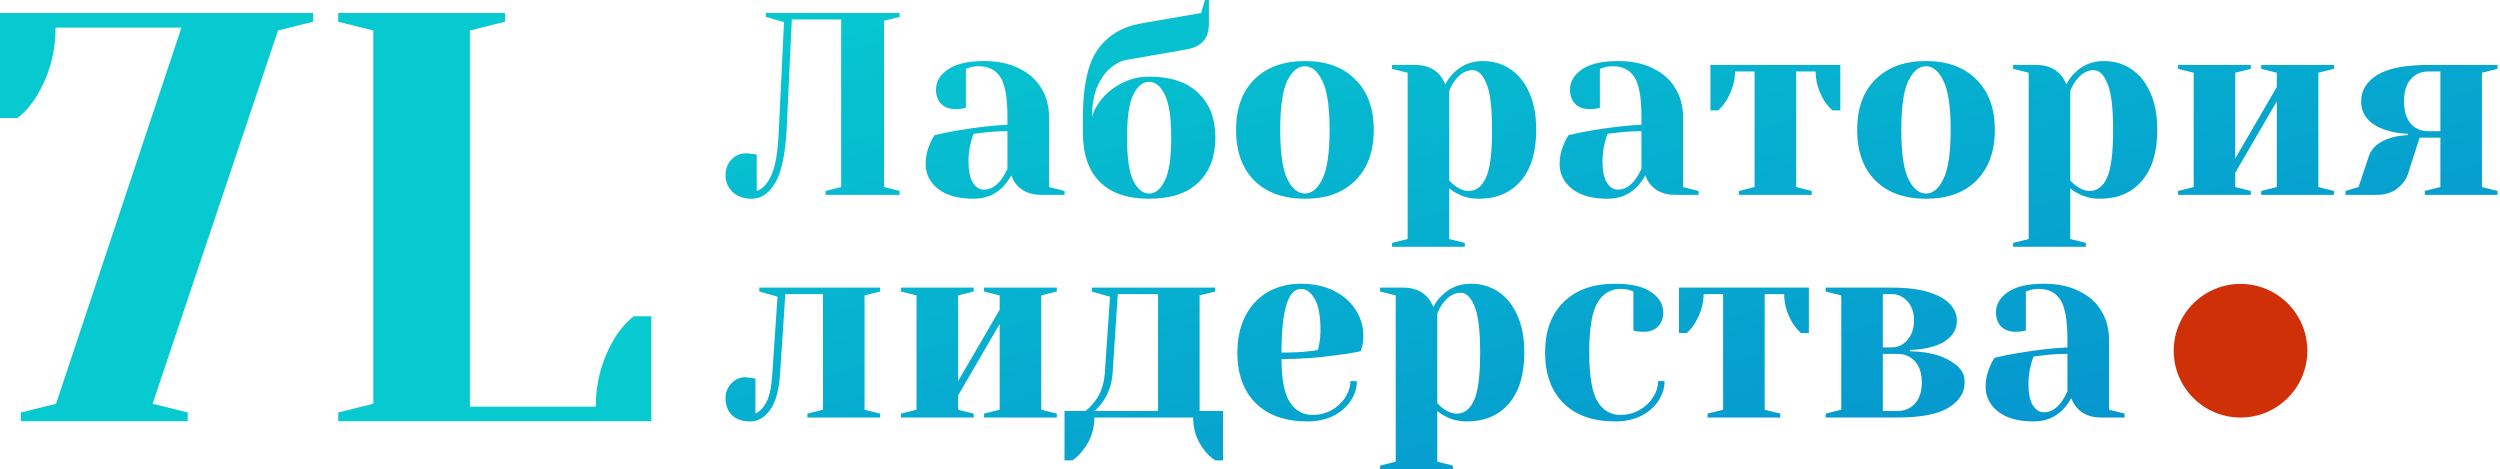
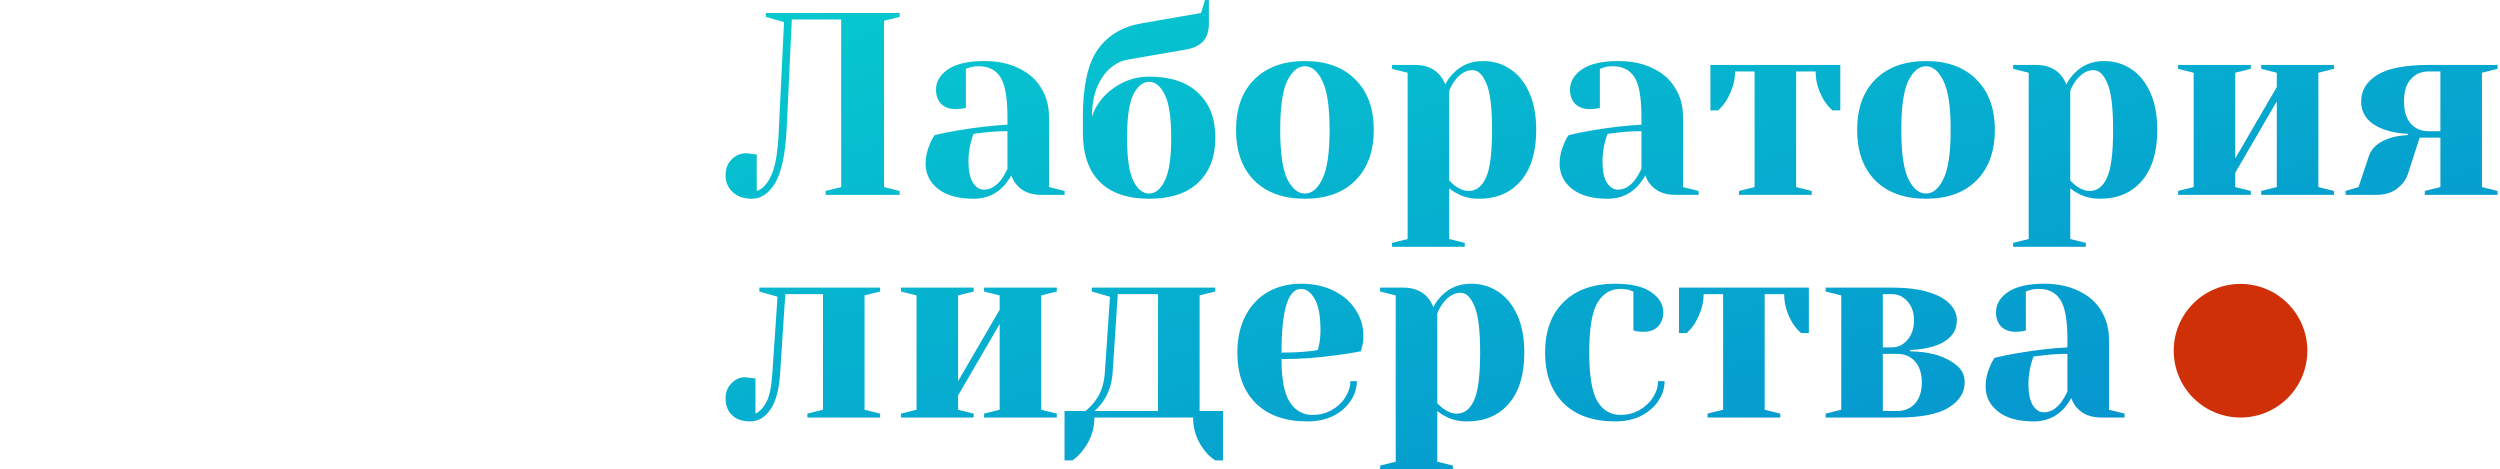
<svg xmlns="http://www.w3.org/2000/svg" width="213" height="40" viewBox="0 0 213 40" fill="none">
-   <path fill-rule="evenodd" clip-rule="evenodd" d="M23.687 2.598L26.679 1.852V1.107H0V10.051H1.496C2.128 9.554 2.676 8.925 3.142 8.163C4.206 6.374 4.737 4.436 4.737 2.349H15.459L4.773 34.399L1.781 35.144V35.889H15.993V35.144L13.001 34.399L23.687 2.598ZM31.807 34.399L28.815 35.144V35.889H55.494V26.945H53.998C53.366 27.442 52.818 28.072 52.352 28.834C51.288 30.622 50.757 32.56 50.757 34.647H40.035V2.598L43.027 1.852V1.107H28.815V1.852L31.807 2.598V34.399Z" fill="#06CACF" />
  <path fill-rule="evenodd" clip-rule="evenodd" d="M93.701 15.494C94.66 16.453 96.061 16.933 97.906 16.933C99.736 16.933 101.13 16.475 102.089 15.56C103.063 14.631 103.55 13.354 103.55 11.731C103.55 10.108 103.063 8.839 102.089 7.924C101.13 6.994 99.736 6.53 97.906 6.53C97.08 6.53 96.32 6.707 95.626 7.061C94.947 7.4 94.379 7.836 93.922 8.367C93.479 8.898 93.184 9.429 93.036 9.96C93.036 8.987 93.177 8.153 93.457 7.459C93.752 6.751 94.128 6.205 94.586 5.821C95.043 5.423 95.523 5.179 96.025 5.091L101.115 4.206C101.75 4.087 102.222 3.851 102.532 3.497C102.842 3.143 102.997 2.641 102.997 1.992V0H102.665L102.333 1.107L97.242 1.992C95.619 2.272 94.379 3.018 93.523 4.228C92.682 5.423 92.262 7.334 92.262 9.96V11.289C92.262 13.133 92.741 14.535 93.701 15.494ZM99.234 15.405C98.88 16.129 98.437 16.49 97.906 16.49C97.375 16.49 96.925 16.129 96.556 15.405C96.202 14.682 96.025 13.458 96.025 11.731C96.025 10.005 96.202 8.78 96.556 8.057C96.925 7.334 97.375 6.972 97.906 6.972C98.437 6.972 98.88 7.334 99.234 8.057C99.603 8.78 99.787 10.005 99.787 11.731C99.787 13.458 99.603 14.682 99.234 15.405ZM119.93 20.364L118.601 20.696V21.028H124.799V20.696L123.471 20.364V16.047C123.707 16.239 123.936 16.387 124.157 16.49C124.688 16.785 125.308 16.933 126.017 16.933C127.507 16.933 128.687 16.431 129.558 15.428C130.443 14.409 130.886 12.956 130.886 11.067C130.886 9.813 130.687 8.75 130.288 7.88C129.89 6.994 129.351 6.33 128.673 5.888C127.994 5.43 127.219 5.202 126.349 5.202C125.36 5.202 124.534 5.534 123.869 6.198C123.574 6.478 123.331 6.81 123.139 7.194C123.006 6.869 122.844 6.596 122.652 6.375C122.15 5.814 121.464 5.534 120.594 5.534H118.601V5.866L119.93 6.198V20.364ZM126.592 15.162C126.253 15.9 125.766 16.269 125.131 16.269C124.747 16.269 124.356 16.121 123.958 15.826C123.84 15.738 123.678 15.59 123.471 15.383V7.747C123.604 7.408 123.766 7.112 123.958 6.862C124.401 6.271 124.902 5.976 125.463 5.976C125.935 5.976 126.326 6.353 126.636 7.105C126.961 7.843 127.123 9.164 127.123 11.067C127.123 13.059 126.946 14.424 126.592 15.162ZM172.844 20.364L171.516 20.696V21.028H177.713V20.696L176.385 20.364V16.047C176.621 16.239 176.85 16.387 177.071 16.49C177.603 16.785 178.222 16.933 178.931 16.933C180.421 16.933 181.602 16.431 182.472 15.428C183.358 14.41 183.8 12.956 183.8 11.067C183.8 9.813 183.601 8.751 183.203 7.88C182.804 6.995 182.266 6.331 181.587 5.888C180.908 5.43 180.133 5.202 179.263 5.202C178.274 5.202 177.448 5.534 176.784 6.198C176.488 6.478 176.245 6.81 176.053 7.194C175.92 6.869 175.758 6.596 175.566 6.375C175.065 5.814 174.378 5.534 173.508 5.534H171.516V5.866L172.844 6.198V20.364ZM179.506 15.162C179.167 15.9 178.68 16.269 178.045 16.269C177.662 16.269 177.271 16.121 176.872 15.826C176.754 15.738 176.592 15.59 176.385 15.383V7.747C176.518 7.408 176.68 7.113 176.872 6.862C177.315 6.271 177.817 5.976 178.377 5.976C178.849 5.976 179.241 6.353 179.55 7.105C179.875 7.843 180.037 9.164 180.037 11.067C180.037 13.059 179.86 14.424 179.506 15.162ZM200.948 15.937L199.842 16.269V16.601H202.498C203.177 16.601 203.745 16.431 204.202 16.092C204.674 15.738 204.992 15.317 205.154 14.83L206.15 11.731H207.921V15.937L206.593 16.269V16.601H212.79V16.269L211.462 15.937V6.198L212.79 5.866V5.534H206.925C204.903 5.534 203.435 5.821 202.52 6.397C201.62 6.972 201.17 7.718 201.17 8.632C201.17 9.769 201.834 10.573 203.162 11.045C203.811 11.266 204.475 11.384 205.154 11.399V11.51C204.608 11.539 204.128 11.613 203.715 11.731C202.697 12.056 202.07 12.572 201.834 13.281L200.948 15.937ZM207.921 6.087V11.178H206.925C206.29 11.178 205.781 10.964 205.397 10.536C205.014 10.093 204.822 9.459 204.822 8.632C204.822 7.806 205.014 7.179 205.397 6.751C205.781 6.308 206.29 6.087 206.925 6.087H207.921ZM106.993 34.356C108.041 35.389 109.509 35.905 111.398 35.905C112.225 35.905 112.955 35.75 113.589 35.44C114.224 35.116 114.718 34.688 115.072 34.156C115.427 33.625 115.604 33.065 115.604 32.474H115.05C115.05 32.946 114.903 33.411 114.608 33.869C114.327 34.311 113.936 34.673 113.435 34.953C112.948 35.219 112.416 35.352 111.841 35.352C111.014 35.352 110.365 34.99 109.893 34.267C109.421 33.529 109.185 32.304 109.185 30.593C110.764 30.593 112.328 30.482 113.877 30.261C114.615 30.172 115.301 30.062 115.936 29.929L116.046 29.552C116.12 29.287 116.157 28.97 116.157 28.601C116.157 27.789 115.936 27.051 115.493 26.387C115.065 25.709 114.445 25.17 113.634 24.771C112.837 24.373 111.907 24.174 110.845 24.174C109.782 24.174 108.838 24.41 108.012 24.882C107.2 25.354 106.565 26.033 106.108 26.919C105.651 27.804 105.422 28.844 105.422 30.039C105.422 31.869 105.946 33.308 106.993 34.356ZM111.487 29.929C110.896 30.003 110.129 30.039 109.185 30.039C109.185 26.424 109.738 24.616 110.845 24.616C111.302 24.616 111.693 24.904 112.018 25.48C112.343 26.041 112.505 26.933 112.505 28.158C112.505 28.571 112.468 28.962 112.394 29.331C112.335 29.582 112.298 29.744 112.284 29.818C112.003 29.877 111.738 29.914 111.487 29.929ZM117.586 39.668L118.914 39.336V25.17L117.586 24.838V24.506H119.578C120.449 24.506 121.135 24.786 121.637 25.347C121.828 25.568 121.991 25.841 122.123 26.166C122.315 25.782 122.559 25.45 122.854 25.17C123.518 24.506 124.344 24.174 125.333 24.174C126.204 24.174 126.978 24.402 127.657 24.86C128.336 25.303 128.874 25.967 129.273 26.852C129.671 27.723 129.871 28.785 129.871 30.039C129.871 31.928 129.428 33.382 128.542 34.4C127.672 35.403 126.491 35.905 125.001 35.905C124.293 35.905 123.673 35.758 123.142 35.462C122.92 35.359 122.692 35.212 122.456 35.02V39.336L123.784 39.668V40H117.586V39.668ZM124.116 35.241C124.75 35.241 125.237 34.872 125.576 34.134C125.931 33.397 126.108 32.032 126.108 30.039C126.108 28.136 125.945 26.815 125.621 26.077C125.311 25.325 124.92 24.948 124.448 24.948C123.887 24.948 123.385 25.244 122.942 25.834C122.751 26.085 122.588 26.38 122.456 26.719V34.356C122.662 34.562 122.824 34.71 122.942 34.798C123.341 35.093 123.732 35.241 124.116 35.241ZM133.212 34.356C134.26 35.389 135.728 35.905 137.617 35.905C138.443 35.905 139.174 35.75 139.808 35.44C140.443 35.116 140.937 34.688 141.291 34.156C141.645 33.625 141.822 33.065 141.822 32.474H141.269C141.269 32.946 141.122 33.411 140.826 33.869C140.546 34.311 140.155 34.673 139.653 34.953C139.166 35.219 138.635 35.352 138.06 35.352C137.218 35.352 136.562 34.961 136.09 34.179C135.632 33.382 135.403 32.002 135.403 30.039C135.403 28.018 135.632 26.609 136.09 25.812C136.562 25.015 137.218 24.616 138.06 24.616C138.369 24.616 138.635 24.653 138.856 24.727L139.166 24.838V28.158L139.432 28.224C139.639 28.254 139.845 28.269 140.052 28.269C140.553 28.269 140.952 28.121 141.247 27.826C141.557 27.516 141.712 27.11 141.712 26.609C141.712 25.93 141.365 25.354 140.671 24.882C139.993 24.41 138.974 24.174 137.617 24.174C135.728 24.174 134.26 24.698 133.212 25.745C132.164 26.778 131.641 28.21 131.641 30.039C131.641 31.869 132.164 33.308 133.212 34.356ZM170.234 35.064C170.943 35.625 171.953 35.905 173.267 35.905C174.255 35.905 175.082 35.573 175.746 34.909C176.026 34.614 176.27 34.282 176.476 33.913C176.594 34.252 176.757 34.533 176.963 34.754C177.45 35.3 178.136 35.573 179.022 35.573H181.014V35.241L179.686 34.909V28.933C179.686 28.003 179.464 27.184 179.022 26.476C178.594 25.753 177.959 25.192 177.118 24.794C176.292 24.38 175.303 24.174 174.152 24.174C172.795 24.174 171.769 24.41 171.075 24.882C170.397 25.354 170.057 25.93 170.057 26.609C170.057 27.11 170.205 27.516 170.5 27.826C170.81 28.121 171.216 28.269 171.717 28.269C171.88 28.269 172.079 28.254 172.315 28.224L172.603 28.158V24.838L172.913 24.727C173.134 24.653 173.4 24.616 173.709 24.616C174.536 24.616 175.148 24.926 175.547 25.546C175.945 26.166 176.144 27.295 176.144 28.933V29.597C174.919 29.656 173.51 29.818 171.917 30.084C171.208 30.202 170.552 30.335 169.947 30.482C169.784 30.703 169.651 30.947 169.548 31.213C169.297 31.773 169.172 32.341 169.172 32.917C169.172 33.788 169.526 34.503 170.234 35.064ZM175.635 34.245C175.192 34.835 174.698 35.13 174.152 35.13C173.768 35.13 173.451 34.931 173.2 34.533C172.949 34.134 172.824 33.522 172.824 32.696C172.824 32.15 172.898 31.596 173.045 31.035C173.119 30.755 173.193 30.534 173.267 30.372C173.429 30.357 173.739 30.32 174.196 30.261C174.816 30.187 175.465 30.15 176.144 30.15V33.36C175.967 33.728 175.797 34.024 175.635 34.245ZM156.875 34.909L155.547 35.241V35.573H161.634C163.655 35.573 165.116 35.293 166.016 34.732C166.931 34.171 167.389 33.456 167.389 32.585C167.389 31.98 167.167 31.5 166.725 31.146C166.297 30.777 165.743 30.482 165.065 30.261C164.386 30.054 163.611 29.944 162.741 29.929V29.818C163.449 29.803 164.113 29.7 164.733 29.508C165.308 29.346 165.78 29.08 166.149 28.711C166.533 28.343 166.725 27.863 166.725 27.273C166.725 26.8 166.54 26.358 166.171 25.945C165.802 25.517 165.197 25.17 164.356 24.904C163.53 24.639 162.475 24.506 161.191 24.506H155.547V24.838L156.875 25.17V34.909ZM162.519 28.955C162.15 29.383 161.708 29.597 161.191 29.597H160.416V25.059H161.191C161.708 25.059 162.15 25.266 162.519 25.679C162.888 26.092 163.073 26.623 163.073 27.273C163.073 27.966 162.888 28.527 162.519 28.955ZM163.161 34.378C162.777 34.806 162.268 35.02 161.634 35.02H160.416V30.15H161.634C162.268 30.15 162.777 30.364 163.161 30.792C163.545 31.22 163.737 31.818 163.737 32.585C163.737 33.352 163.545 33.95 163.161 34.378ZM145.482 35.241L146.81 34.909V25.059H145.15C145.15 25.871 144.906 26.69 144.419 27.516C144.227 27.826 143.991 28.114 143.711 28.379H143.047V24.506H154.114V28.379H153.45C153.17 28.128 152.926 27.841 152.72 27.516C152.247 26.719 152.011 25.9 152.011 25.059H150.351V34.909L151.679 35.241V35.573H145.482V35.241ZM90.697 35.02H92.468C92.704 34.857 92.962 34.599 93.243 34.245C93.759 33.596 94.054 32.784 94.128 31.81L94.571 25.281L93.021 24.838V24.506H103.535V24.838L102.207 25.17V35.02H104.199V39.225H103.535C103.152 38.974 102.834 38.672 102.583 38.318C101.964 37.521 101.654 36.606 101.654 35.573H93.243C93.243 36.591 92.925 37.506 92.291 38.318C92.04 38.672 91.73 38.974 91.361 39.225H90.697V35.02ZM98.666 35.02V25.059H95.235L94.792 31.81C94.718 32.74 94.438 33.551 93.951 34.245C93.73 34.555 93.494 34.813 93.243 35.02H98.666ZM76.76 35.241V35.573H82.957V35.241L81.629 34.909V33.692L85.171 27.605V34.909L83.843 35.241V35.573H90.04V35.241L88.712 34.909V25.17L90.04 24.838V24.506H83.843V24.838L85.171 25.17V26.387L81.629 32.474V25.17L82.957 24.838V24.506H76.76V24.838L78.088 25.17V34.909L76.76 35.241ZM63.921 35.905C63.257 35.905 62.74 35.728 62.372 35.374C62.003 35.02 61.818 34.533 61.818 33.913C61.818 33.426 61.98 33.013 62.305 32.673C62.645 32.319 63.036 32.142 63.478 32.142C63.596 32.142 63.714 32.157 63.832 32.187C63.95 32.201 64.032 32.209 64.076 32.209L64.364 32.253V35.241C64.718 35.079 65.028 34.754 65.293 34.267C65.559 33.78 65.729 32.961 65.802 31.81L66.245 25.281L64.696 24.838V24.506H74.988V24.838L73.66 25.17V34.909L74.988 35.241V35.573H68.79V35.241L70.119 34.909V25.059H66.909L66.466 31.81C66.378 33.212 66.097 34.245 65.625 34.909C65.153 35.573 64.585 35.905 63.921 35.905ZM185.572 16.601V16.269L186.9 15.937V6.198L185.572 5.866V5.534H191.77V5.866L190.442 6.198V13.502L193.983 7.415V6.198L192.655 5.866V5.534H198.853V5.866L197.525 6.198V15.937L198.853 16.269V16.601H192.655V16.269L193.983 15.937V8.633L190.442 14.72V15.937L191.77 16.269V16.601H185.572ZM164.094 16.933C162.264 16.933 160.826 16.416 159.778 15.383C158.745 14.336 158.229 12.897 158.229 11.067C158.229 9.238 158.745 7.806 159.778 6.773C160.826 5.726 162.264 5.202 164.094 5.202C165.924 5.202 167.355 5.726 168.388 6.773C169.436 7.806 169.96 9.238 169.96 11.067C169.96 12.897 169.436 14.336 168.388 15.383C167.355 16.416 165.924 16.933 164.094 16.933ZM164.094 16.49C164.684 16.49 165.179 16.077 165.577 15.251C165.99 14.424 166.197 13.03 166.197 11.067C166.197 9.105 165.99 7.71 165.577 6.884C165.179 6.058 164.684 5.644 164.094 5.644C163.504 5.644 163.002 6.058 162.589 6.884C162.191 7.71 161.991 9.105 161.991 11.067C161.991 13.03 162.191 14.424 162.589 15.251C163.002 16.077 163.504 16.49 164.094 16.49ZM149.489 15.937L148.161 16.269V16.601H154.359V16.269L153.031 15.937V6.087H154.691C154.691 6.928 154.927 7.747 155.399 8.544C155.606 8.869 155.849 9.156 156.13 9.407H156.794V5.534H145.727V9.407H146.391C146.671 9.142 146.907 8.854 147.099 8.544C147.586 7.718 147.829 6.899 147.829 6.087H149.489V15.937ZM136.974 16.933C135.66 16.933 134.65 16.652 133.941 16.092C133.233 15.531 132.879 14.815 132.879 13.945C132.879 13.369 133.004 12.801 133.255 12.24C133.358 11.975 133.491 11.731 133.654 11.51C134.259 11.362 134.915 11.23 135.624 11.111C137.217 10.846 138.626 10.684 139.851 10.625V9.961C139.851 8.323 139.652 7.194 139.254 6.574C138.855 5.954 138.243 5.644 137.416 5.644C137.107 5.644 136.841 5.681 136.62 5.755L136.31 5.866V9.186L136.022 9.252C135.786 9.282 135.587 9.297 135.424 9.297C134.923 9.297 134.517 9.149 134.207 8.854C133.912 8.544 133.764 8.138 133.764 7.636C133.764 6.958 134.104 6.382 134.782 5.91C135.476 5.438 136.502 5.202 137.859 5.202C139.01 5.202 139.999 5.408 140.825 5.821C141.666 6.22 142.301 6.781 142.729 7.504C143.171 8.212 143.393 9.031 143.393 9.961V15.937L144.721 16.269V16.601H142.729C141.843 16.601 141.157 16.328 140.67 15.782C140.464 15.561 140.301 15.28 140.183 14.941C139.977 15.31 139.733 15.642 139.453 15.937C138.789 16.601 137.962 16.933 136.974 16.933ZM137.859 16.158C138.405 16.158 138.899 15.863 139.342 15.273C139.504 15.052 139.674 14.756 139.851 14.387V11.178C139.172 11.178 138.523 11.215 137.903 11.289C137.446 11.348 137.136 11.384 136.974 11.399C136.9 11.562 136.826 11.783 136.752 12.063C136.605 12.624 136.531 13.177 136.531 13.723C136.531 14.55 136.657 15.162 136.907 15.561C137.158 15.959 137.475 16.158 137.859 16.158ZM111.178 16.933C109.348 16.933 107.91 16.416 106.862 15.383C105.829 14.336 105.312 12.897 105.312 11.067C105.312 9.238 105.829 7.806 106.862 6.773C107.91 5.726 109.348 5.202 111.178 5.202C113.008 5.202 114.439 5.726 115.472 6.773C116.52 7.806 117.044 9.238 117.044 11.067C117.044 12.897 116.52 14.336 115.472 15.383C114.439 16.416 113.008 16.933 111.178 16.933ZM111.178 16.49C111.768 16.49 112.263 16.077 112.661 15.251C113.074 14.424 113.281 13.03 113.281 11.067C113.281 9.105 113.074 7.71 112.661 6.884C112.263 6.058 111.768 5.644 111.178 5.644C110.588 5.644 110.086 6.058 109.673 6.884C109.275 7.71 109.075 9.105 109.075 11.067C109.075 13.03 109.275 14.424 109.673 15.251C110.086 16.077 110.588 16.49 111.178 16.49ZM82.956 16.933C81.643 16.933 80.632 16.652 79.924 16.092C79.216 15.531 78.861 14.815 78.861 13.945C78.861 13.369 78.987 12.801 79.238 12.24C79.341 11.975 79.474 11.731 79.636 11.51C80.241 11.362 80.898 11.23 81.606 11.111C83.2 10.846 84.609 10.684 85.834 10.625V9.961C85.834 8.323 85.635 7.194 85.236 6.574C84.838 5.954 84.225 5.644 83.399 5.644C83.089 5.644 82.823 5.681 82.602 5.755L82.292 5.866V9.186L82.004 9.252C81.768 9.282 81.569 9.297 81.407 9.297C80.905 9.297 80.499 9.149 80.189 8.854C79.894 8.544 79.747 8.138 79.747 7.636C79.747 6.958 80.086 6.382 80.765 5.91C81.458 5.438 82.484 5.202 83.842 5.202C84.993 5.202 85.981 5.408 86.808 5.821C87.649 6.22 88.283 6.781 88.711 7.504C89.154 8.212 89.375 9.031 89.375 9.961V15.937L90.703 16.269V16.601H88.711C87.826 16.601 87.14 16.328 86.653 15.782C86.446 15.561 86.284 15.28 86.166 14.941C85.959 15.31 85.716 15.642 85.435 15.937C84.771 16.601 83.945 16.933 82.956 16.933ZM83.842 16.158C84.388 16.158 84.882 15.863 85.325 15.273C85.487 15.052 85.657 14.756 85.834 14.387V11.178C85.155 11.178 84.506 11.215 83.886 11.289C83.428 11.348 83.118 11.384 82.956 11.399C82.882 11.562 82.809 11.783 82.735 12.063C82.587 12.624 82.513 13.177 82.513 13.723C82.513 14.55 82.639 15.162 82.89 15.561C83.141 15.959 83.458 16.158 83.842 16.158ZM62.438 16.379C62.851 16.748 63.382 16.933 64.032 16.933C64.843 16.933 65.515 16.483 66.046 15.583C66.577 14.682 66.902 13.177 67.02 11.067L67.463 1.66H71.668V15.937L70.34 16.269V16.601H76.648V16.269L75.32 15.937V1.771L76.648 1.439V1.107H65.249V1.439L66.798 1.881L66.356 11.067C66.282 12.897 66.068 14.188 65.714 14.941C65.374 15.678 64.961 16.121 64.474 16.269V13.17L64.187 13.126C64.142 13.126 64.061 13.118 63.943 13.104C63.825 13.074 63.707 13.059 63.589 13.059C63.087 13.059 62.667 13.236 62.327 13.591C61.988 13.93 61.818 14.38 61.818 14.941C61.818 15.516 62.025 15.996 62.438 16.379Z" fill="url(#paint0_linear_266_3)" />
  <circle cx="190.893" cy="29.881" r="5.692" fill="#D03007" />
  <defs>
    <linearGradient id="paint0_linear_266_3" x1="212.79" y1="40" x2="192.985" y2="-34.752" gradientUnits="userSpaceOnUse">
      <stop stop-color="#068CCF" />
      <stop offset="1" stop-color="#06CACF" />
    </linearGradient>
  </defs>
</svg>